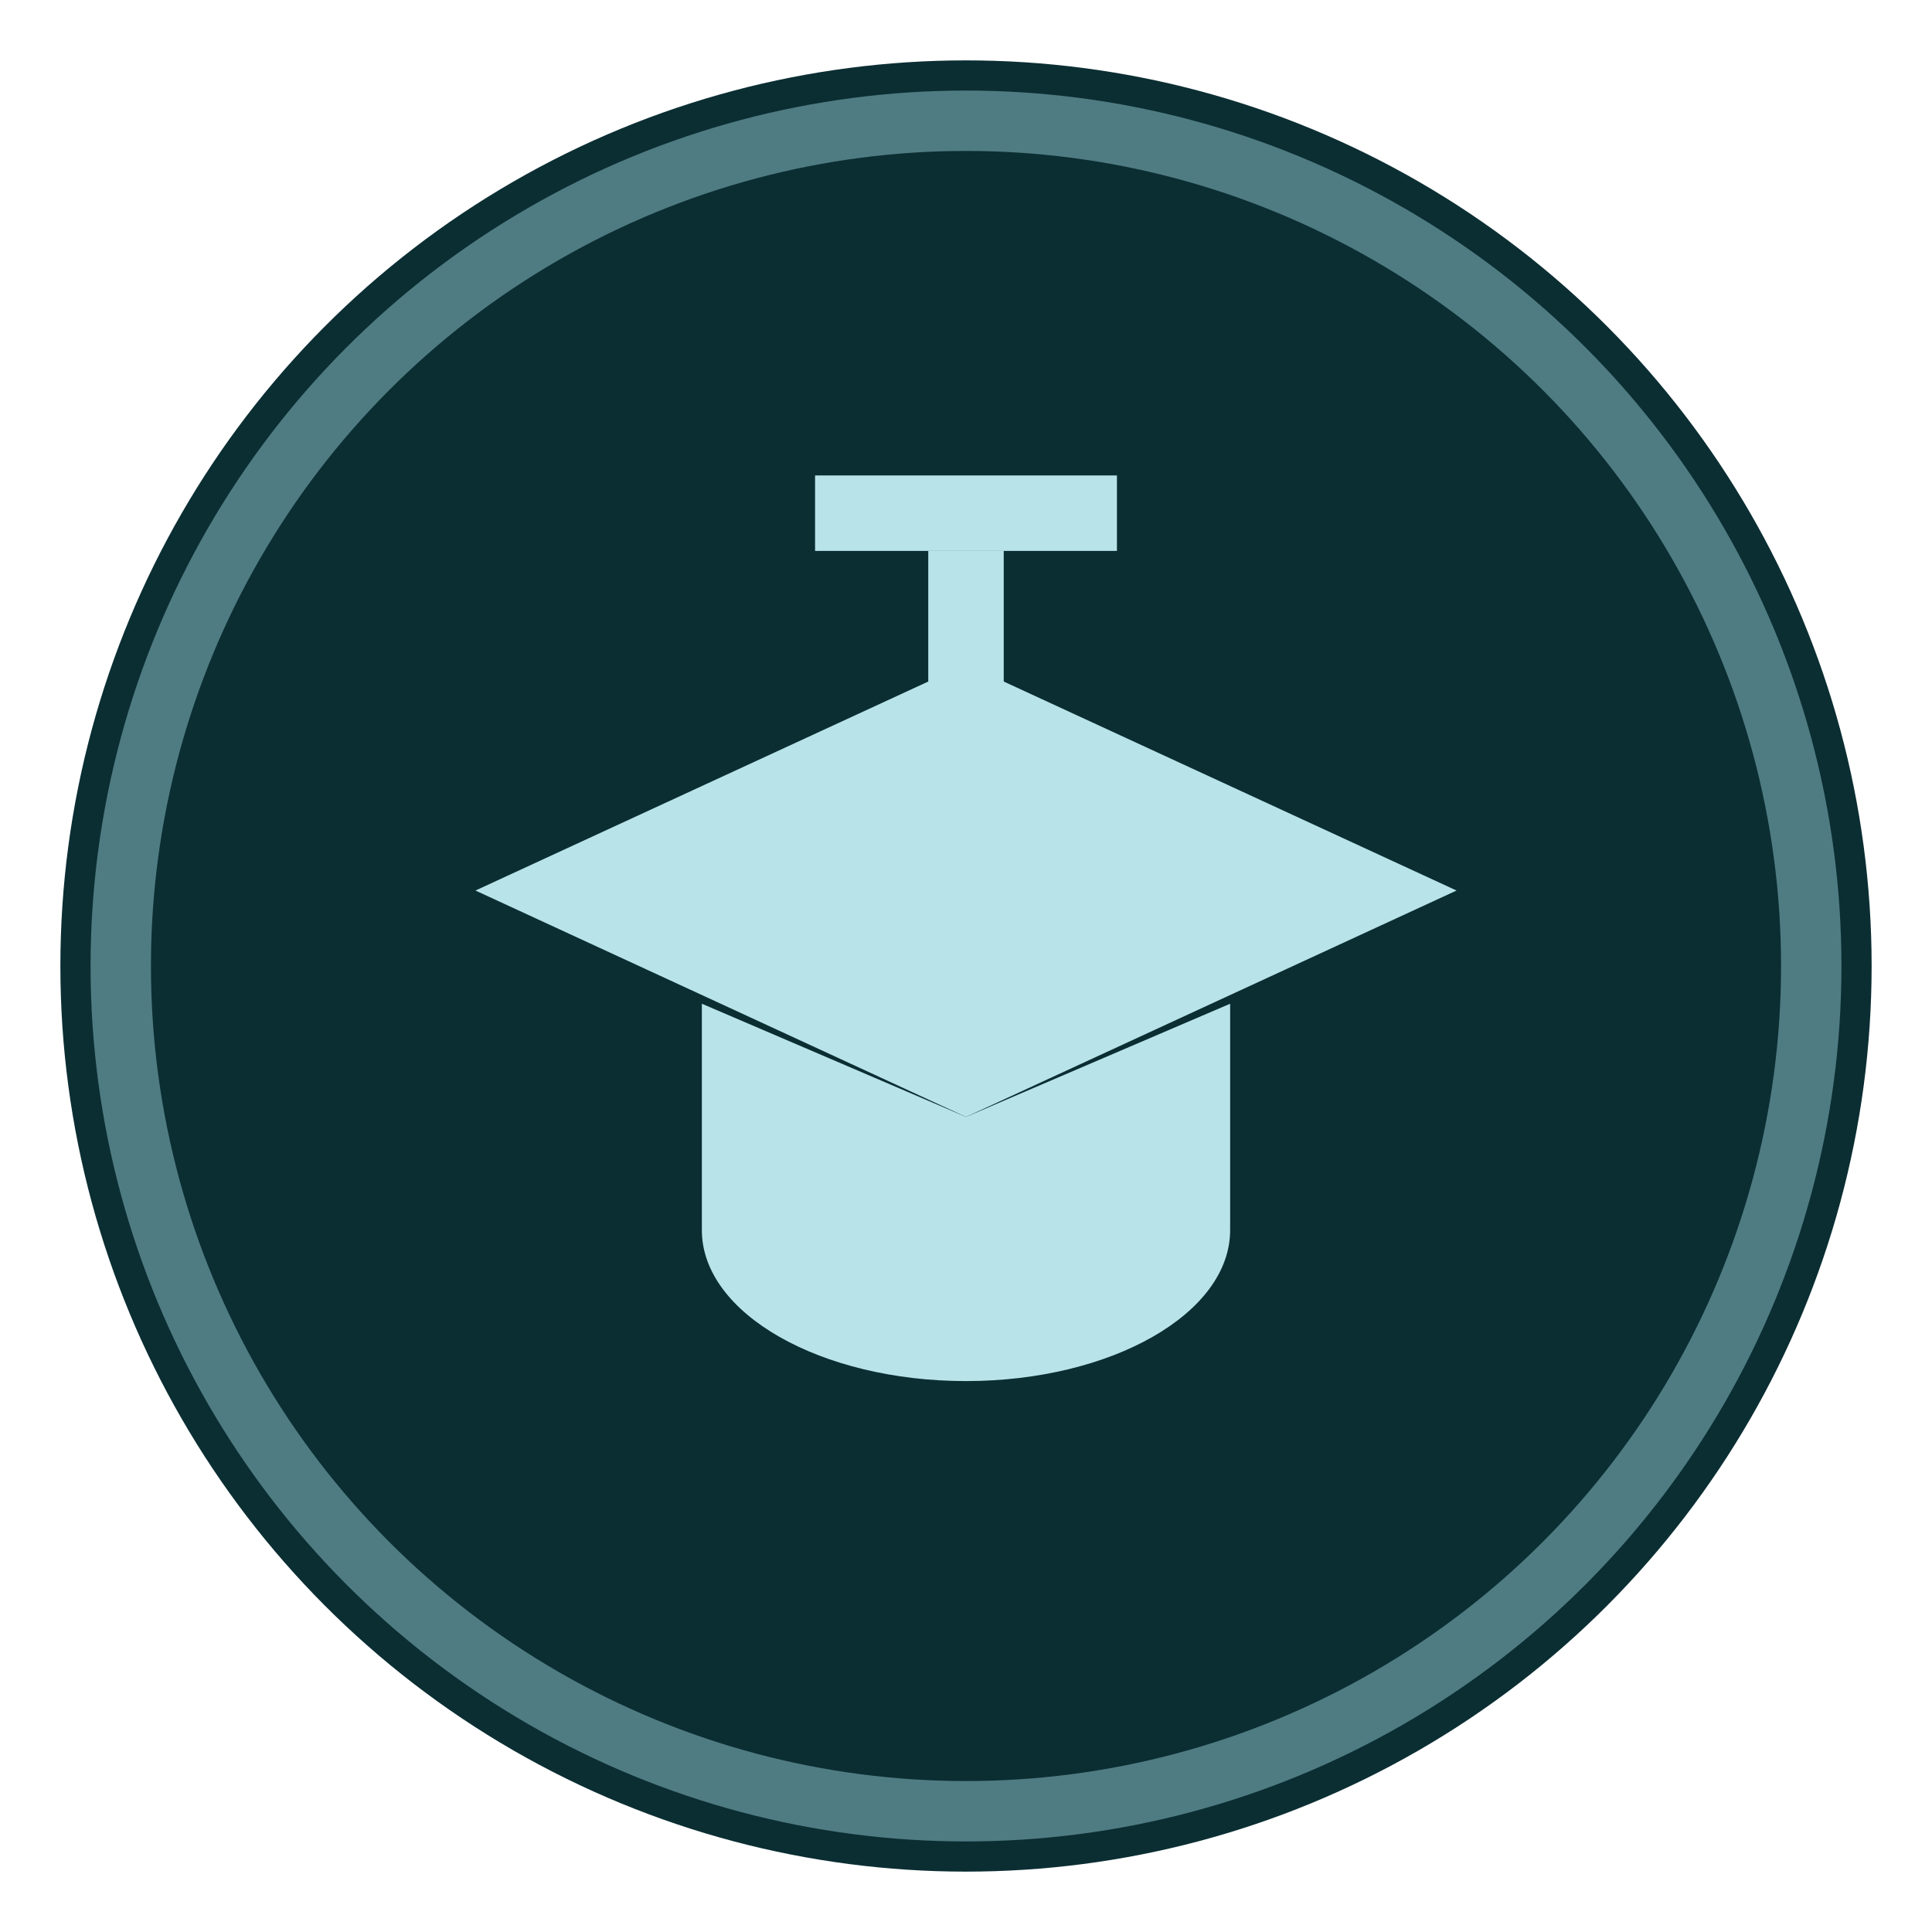
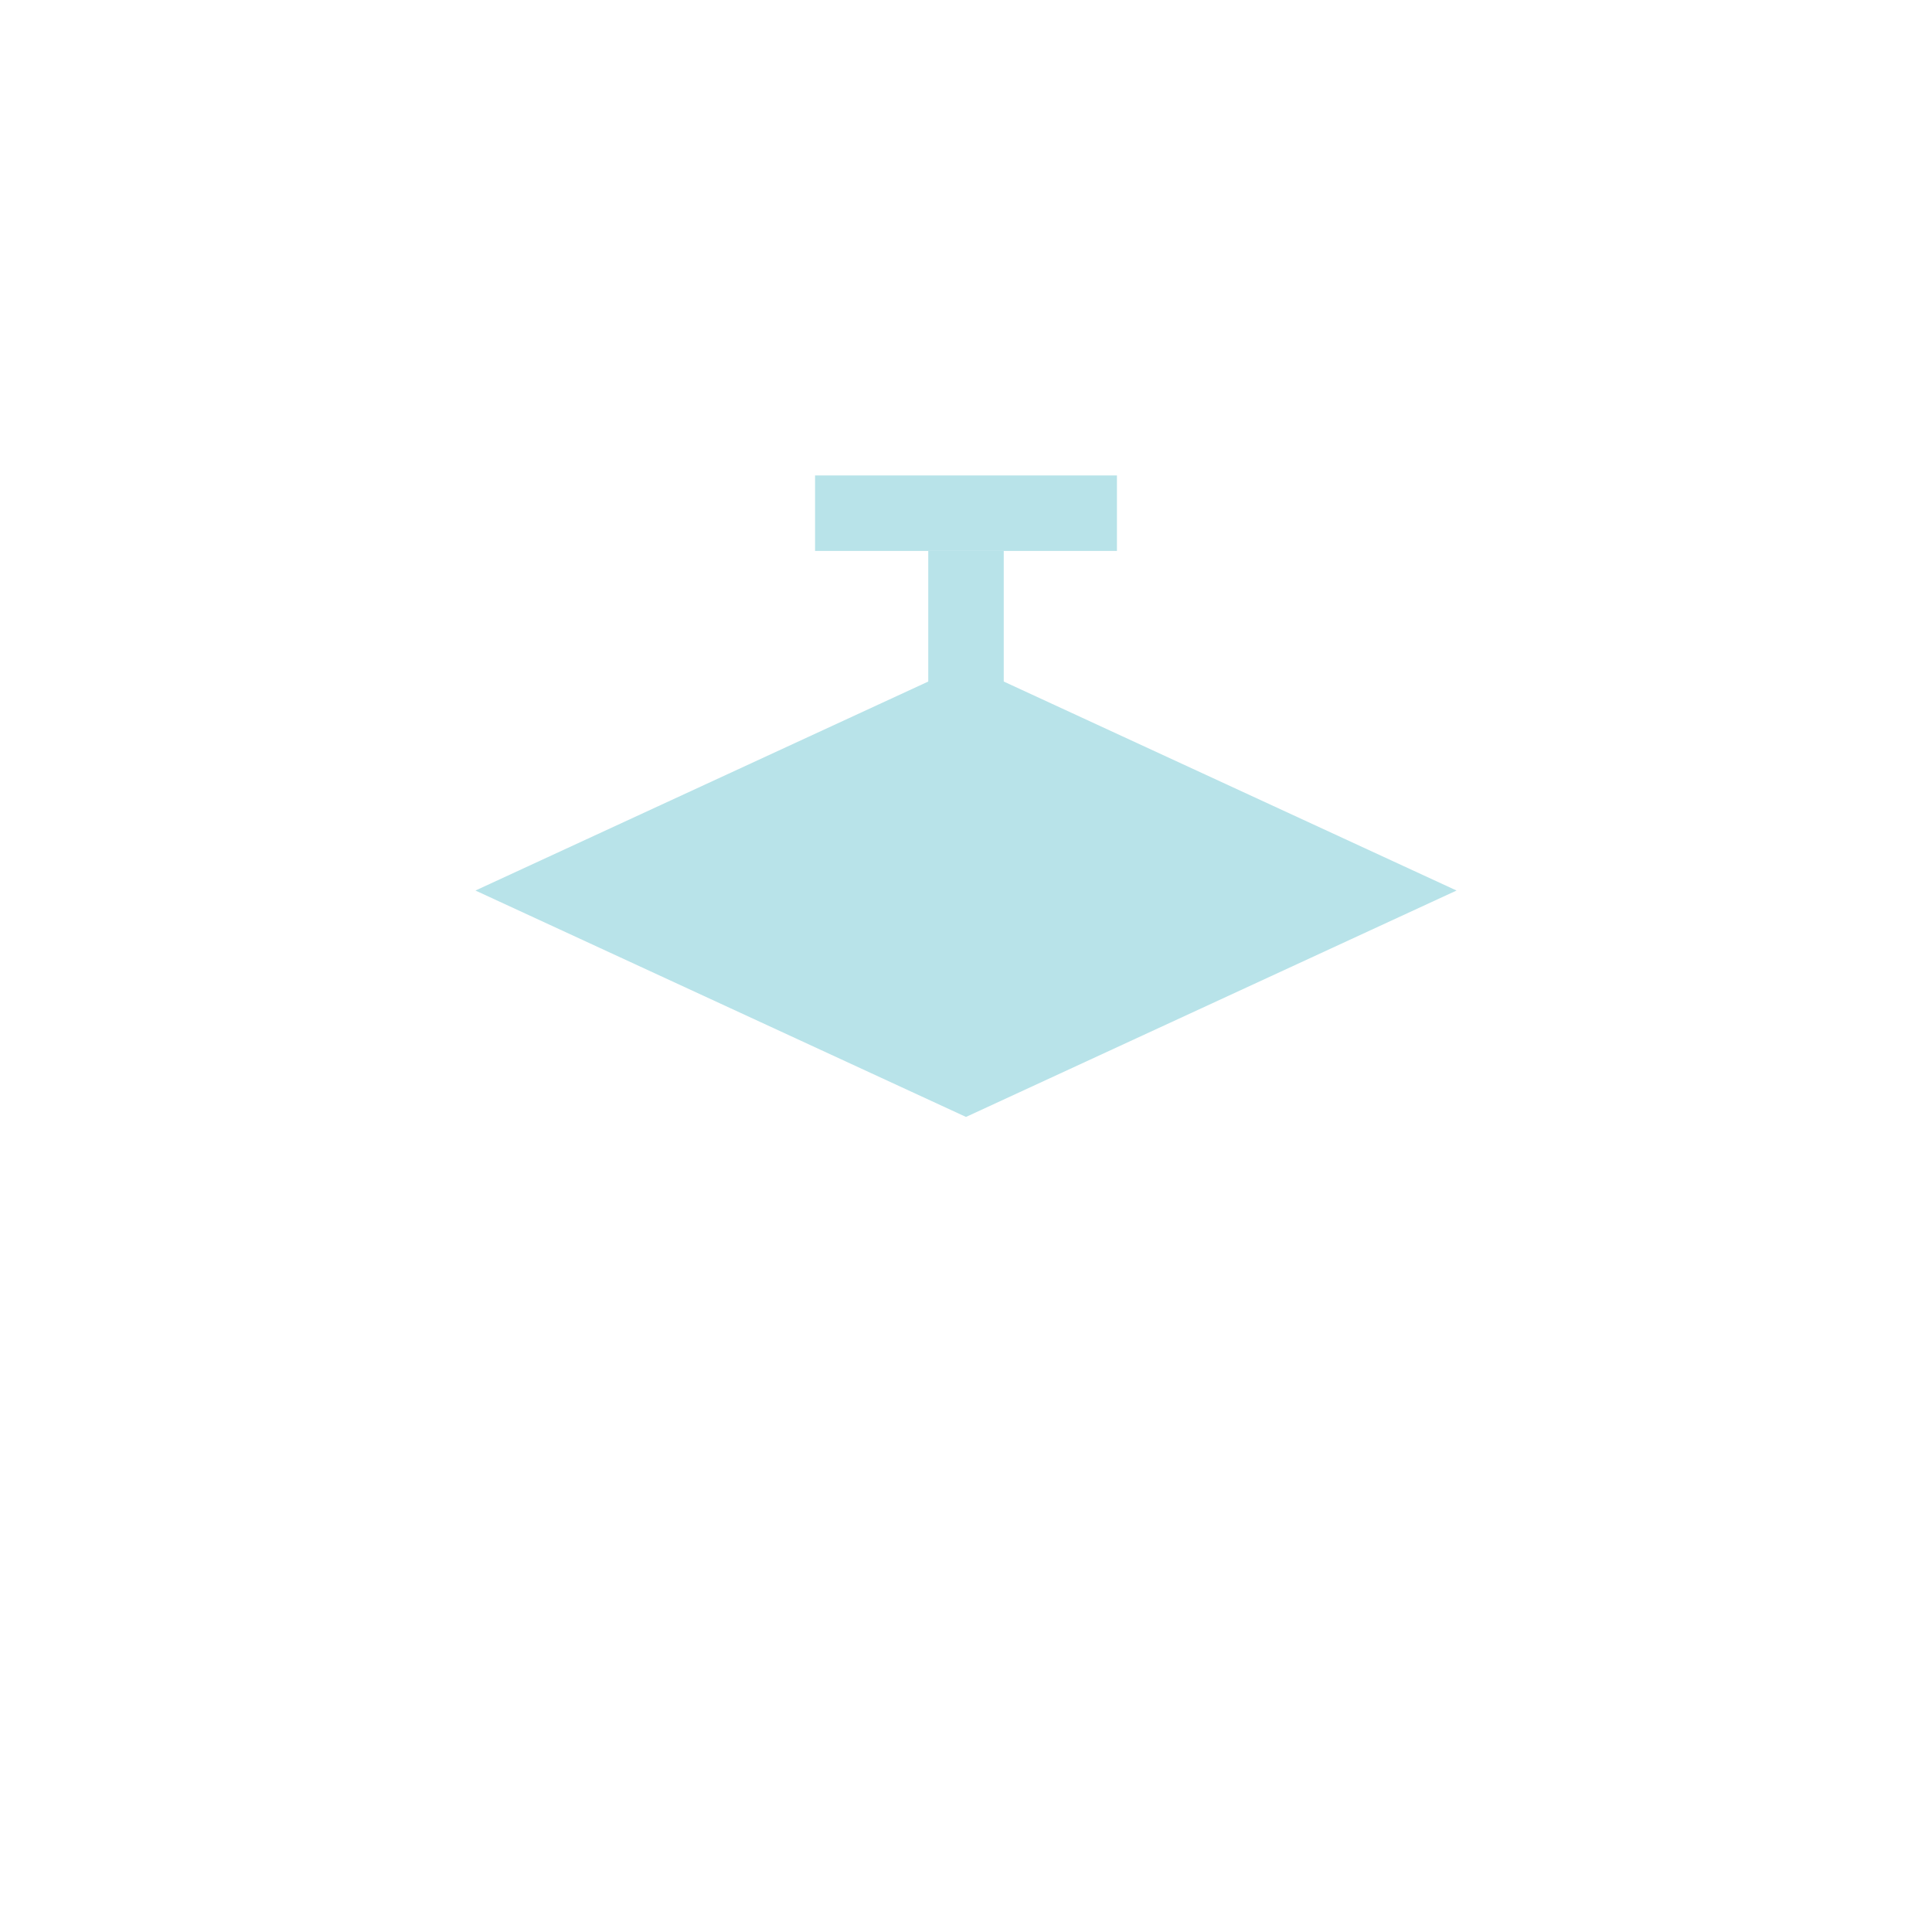
<svg xmlns="http://www.w3.org/2000/svg" viewBox="0 0 64 64">
-   <circle cx="32" cy="32" r="30" fill="#0B2E33" />
-   <circle cx="32" cy="32" r="28" fill="none" stroke="#4F7C82" stroke-width="2" />
  <g transform="translate(12, 12) scale(1.25)">
-     <path d="M16 8L3 14L16 20L29 14L16 8Z" fill="#B8E3E9" />
-     <path d="M16 20C16 20 9 17 9 17V23C9 25.21 12.15 27 16 27C19.85 27 23 25.21 23 23V17L16 20Z" fill="#B8E3E9" />
+     <path d="M16 8L3 14L16 20L29 14L16 8" fill="#B8E3E9" />
    <rect x="15" y="5" width="2" height="6" fill="#B8E3E9" />
    <rect x="12" y="3" width="8" height="2" fill="#B8E3E9" />
  </g>
</svg>